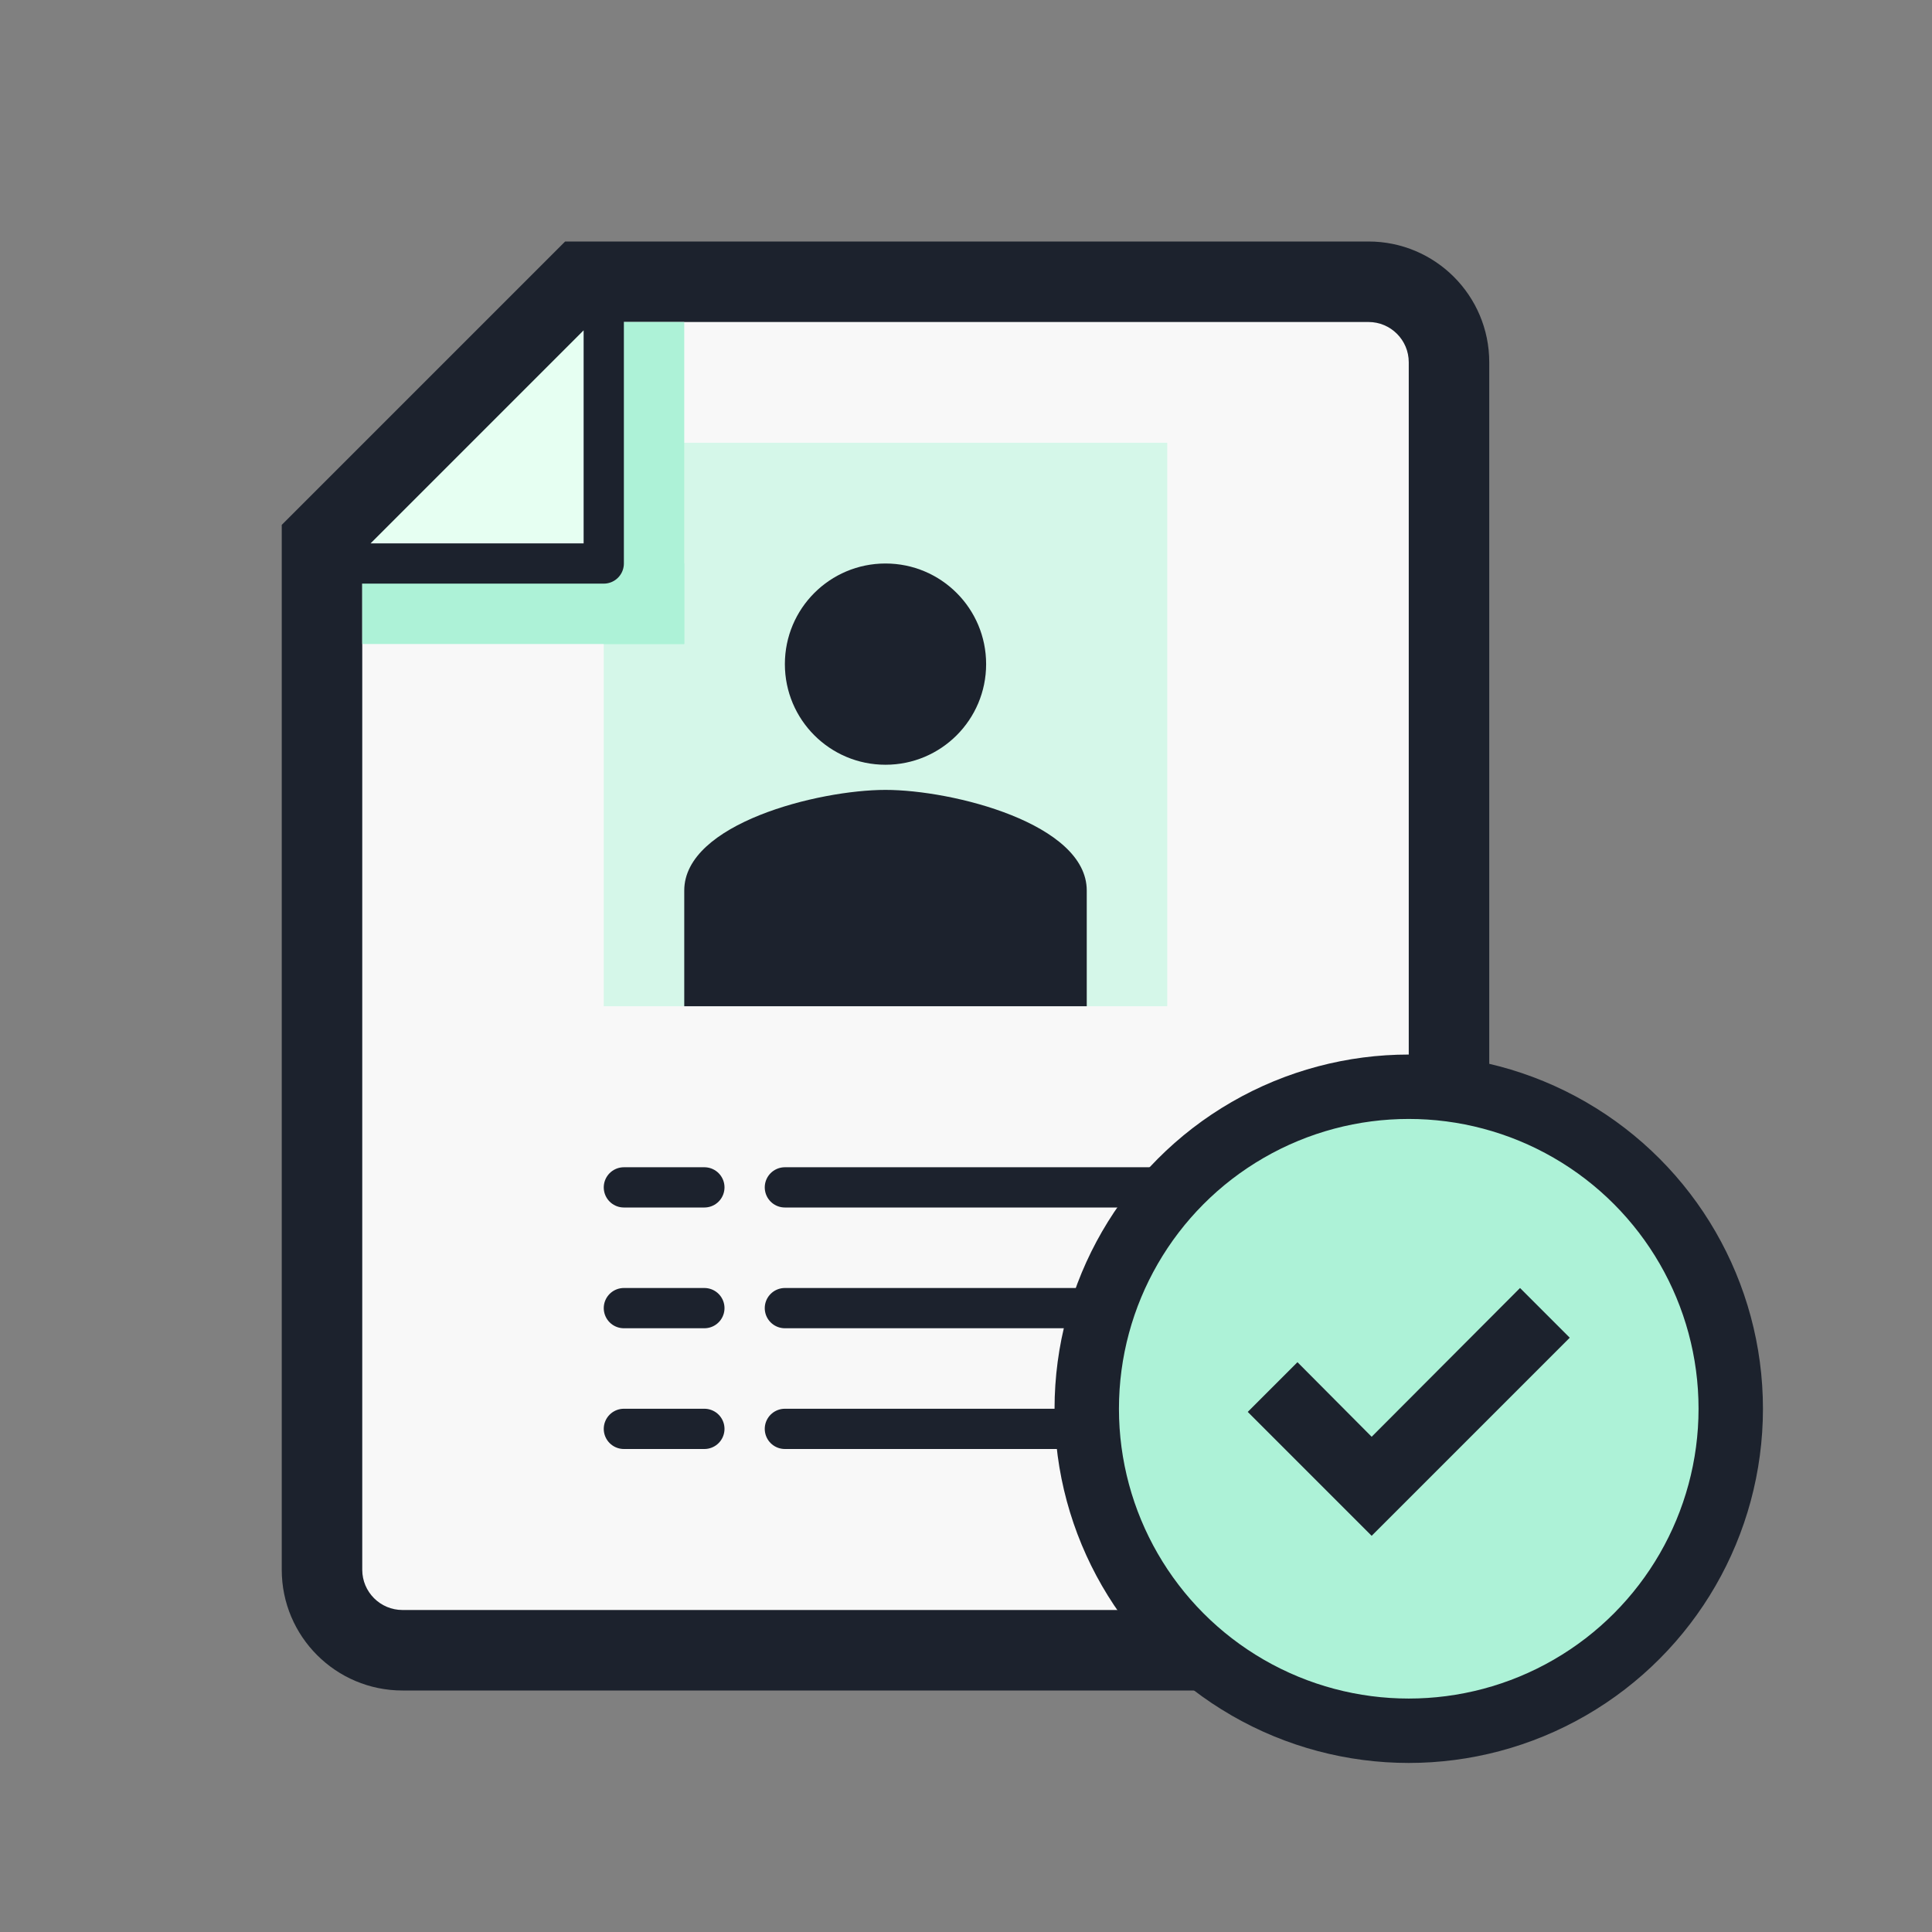
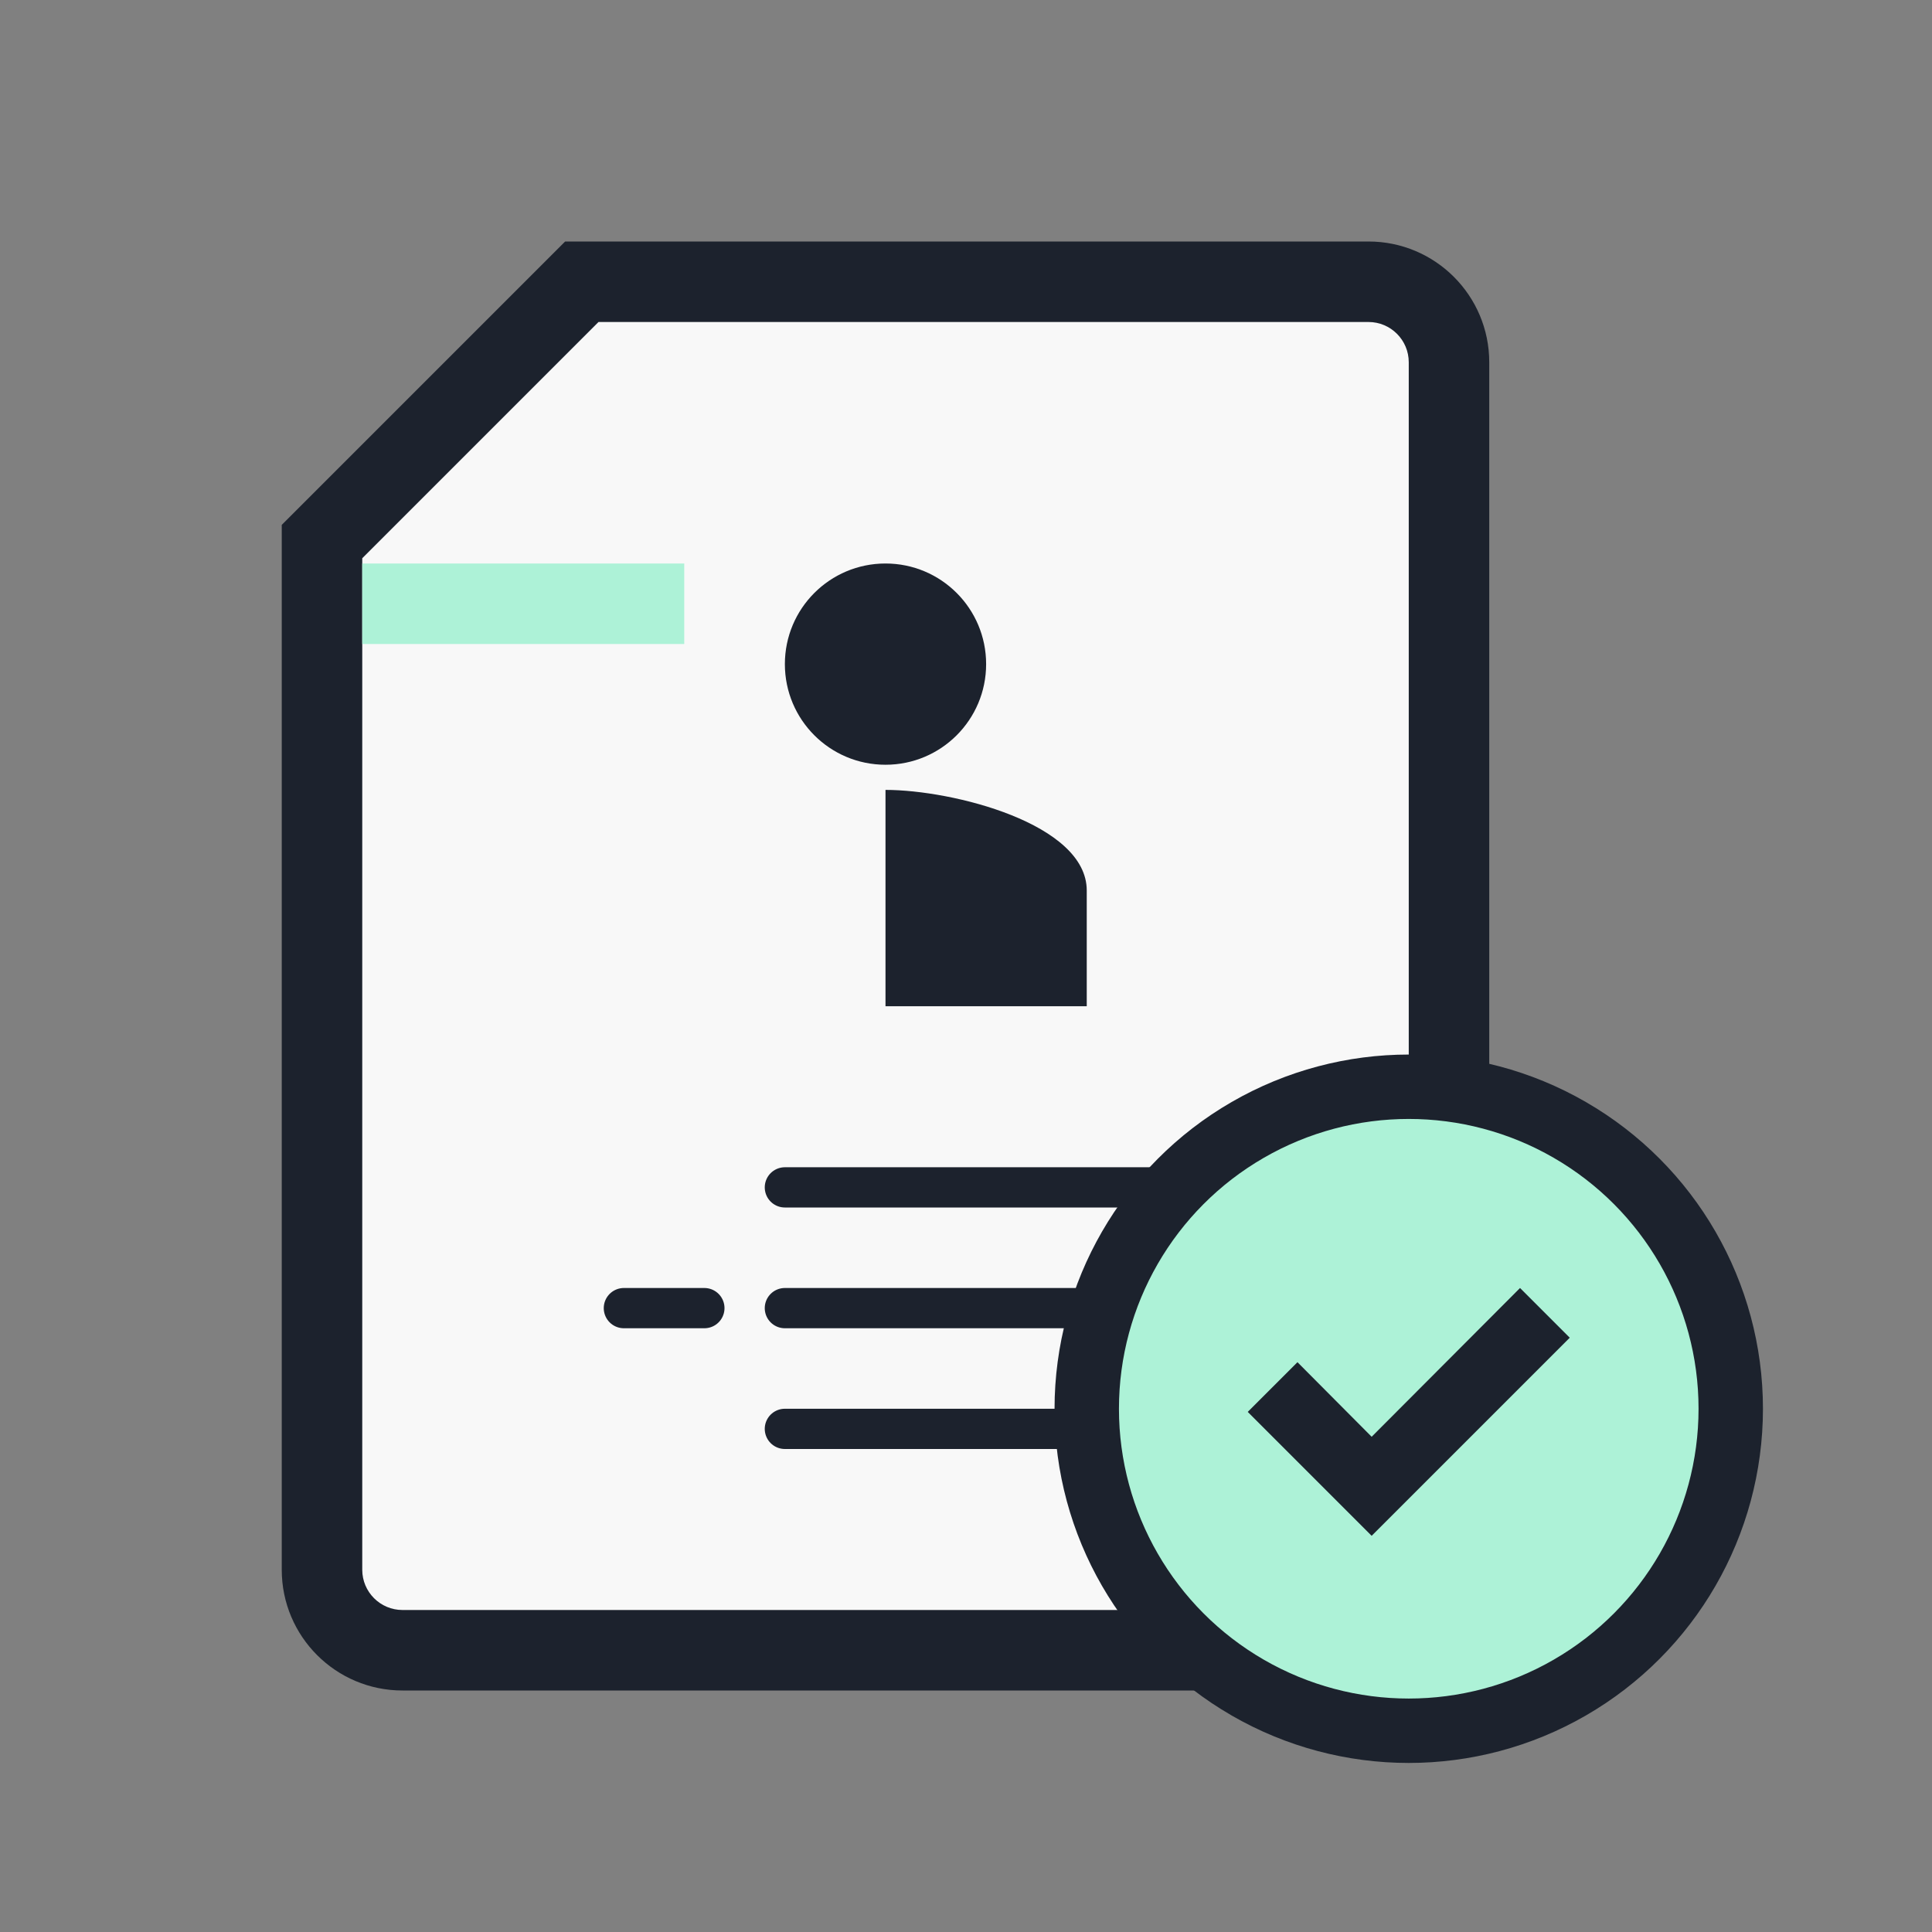
<svg xmlns="http://www.w3.org/2000/svg" width="60" height="60" viewBox="0 0 60 60" fill="none">
  <rect x="0" y="0" width="60" height="60" fill="#808080" stroke="none" />
  <path fill-rule="evenodd" clip-rule="evenodd" d="M10 16.819V48.75C10 50.131 11.119 51.25 12.5 51.25H42.5C43.881 51.25 45 50.131 45 48.75V11.25C45 9.869 43.881 8.75 42.5 8.75H18.069L10 16.819Z" fill="#F8F8F8" />
  <path d="M10 16.819L9.116 15.935L8.75 16.301V16.819H10ZM18.069 8.75V7.5H17.551L17.185 7.866L18.069 8.75ZM10 48.75H11.25V16.819H10H8.75V48.75H10ZM12.5 51.25V50C11.81 50 11.25 49.44 11.25 48.75H10H8.75C8.75 50.821 10.429 52.5 12.5 52.5V51.25ZM42.5 51.25V50H12.5V51.25V52.5H42.5V51.25ZM45 48.75H43.75C43.75 49.44 43.19 50 42.5 50V51.25V52.5C44.571 52.5 46.25 50.821 46.25 48.75H45ZM45 11.25H43.75V48.75H45H46.25V11.25H45ZM42.5 8.75V10C43.19 10 43.75 10.56 43.75 11.25H45H46.25C46.25 9.179 44.571 7.5 42.5 7.5V8.75ZM18.069 8.75V10H42.5V8.75V7.5H18.069V8.75ZM18.069 8.75L17.185 7.866L9.116 15.935L10 16.819L10.884 17.703L18.953 9.634L18.069 8.75Z" fill="#1C222D" />
-   <rect x="18.75" y="13.75" width="17.5" height="17.5" fill="#D5F7E9" />
-   <path d="M27.5 17.5C25.773 17.5 24.375 18.898 24.375 20.625C24.375 22.352 25.773 23.75 27.5 23.75C29.227 23.75 30.625 22.352 30.625 20.625C30.625 18.898 29.227 17.5 27.5 17.5ZM27.5 24.531C25.414 24.531 21.25 25.578 21.25 27.656V31.25H33.75V27.656C33.75 25.578 29.586 24.531 27.5 24.531Z" fill="#1C222D" />
+   <path d="M27.5 17.5C25.773 17.5 24.375 18.898 24.375 20.625C24.375 22.352 25.773 23.75 27.5 23.75C29.227 23.75 30.625 22.352 30.625 20.625C30.625 18.898 29.227 17.5 27.5 17.5ZM27.5 24.531V31.25H33.75V27.656C33.75 25.578 29.586 24.531 27.5 24.531Z" fill="#1C222D" />
  <rect x="11.25" y="17.5" width="10" height="2.5" fill="#ADF2D7" />
-   <rect x="21.25" y="10" width="10" height="2.5" transform="rotate(90 21.25 10)" fill="#ADF2D7" />
-   <path d="M18.75 17.5V8.75L10 17.5H18.75Z" fill="#E6FFF2" stroke="#1C222D" stroke-width="1.25" stroke-linejoin="round" />
-   <line x1="19.375" y1="36.875" x2="21.875" y2="36.875" stroke="#1C222D" stroke-width="1.25" stroke-linecap="round" />
  <line x1="19.375" y1="40.625" x2="21.875" y2="40.625" stroke="#1C222D" stroke-width="1.25" stroke-linecap="round" />
-   <line x1="19.375" y1="44.375" x2="21.875" y2="44.375" stroke="#1C222D" stroke-width="1.25" stroke-linecap="round" />
  <line x1="24.375" y1="36.875" x2="40.625" y2="36.875" stroke="#1C222D" stroke-width="1.25" stroke-linecap="round" />
  <line x1="24.375" y1="40.625" x2="40.625" y2="40.625" stroke="#1C222D" stroke-width="1.25" stroke-linecap="round" />
  <line x1="24.375" y1="44.375" x2="40.625" y2="44.375" stroke="#1C222D" stroke-width="1.25" stroke-linecap="round" />
  <circle cx="43.75" cy="43.75" r="10" fill="#ADF2D7" stroke="#1C222D" stroke-width="2" />
  <path d="M48.75 41.544L47.206 40L42.598 44.62L40.294 42.304L38.75 43.848L42.598 47.696L48.75 41.544Z" fill="#1C222D" />
</svg>